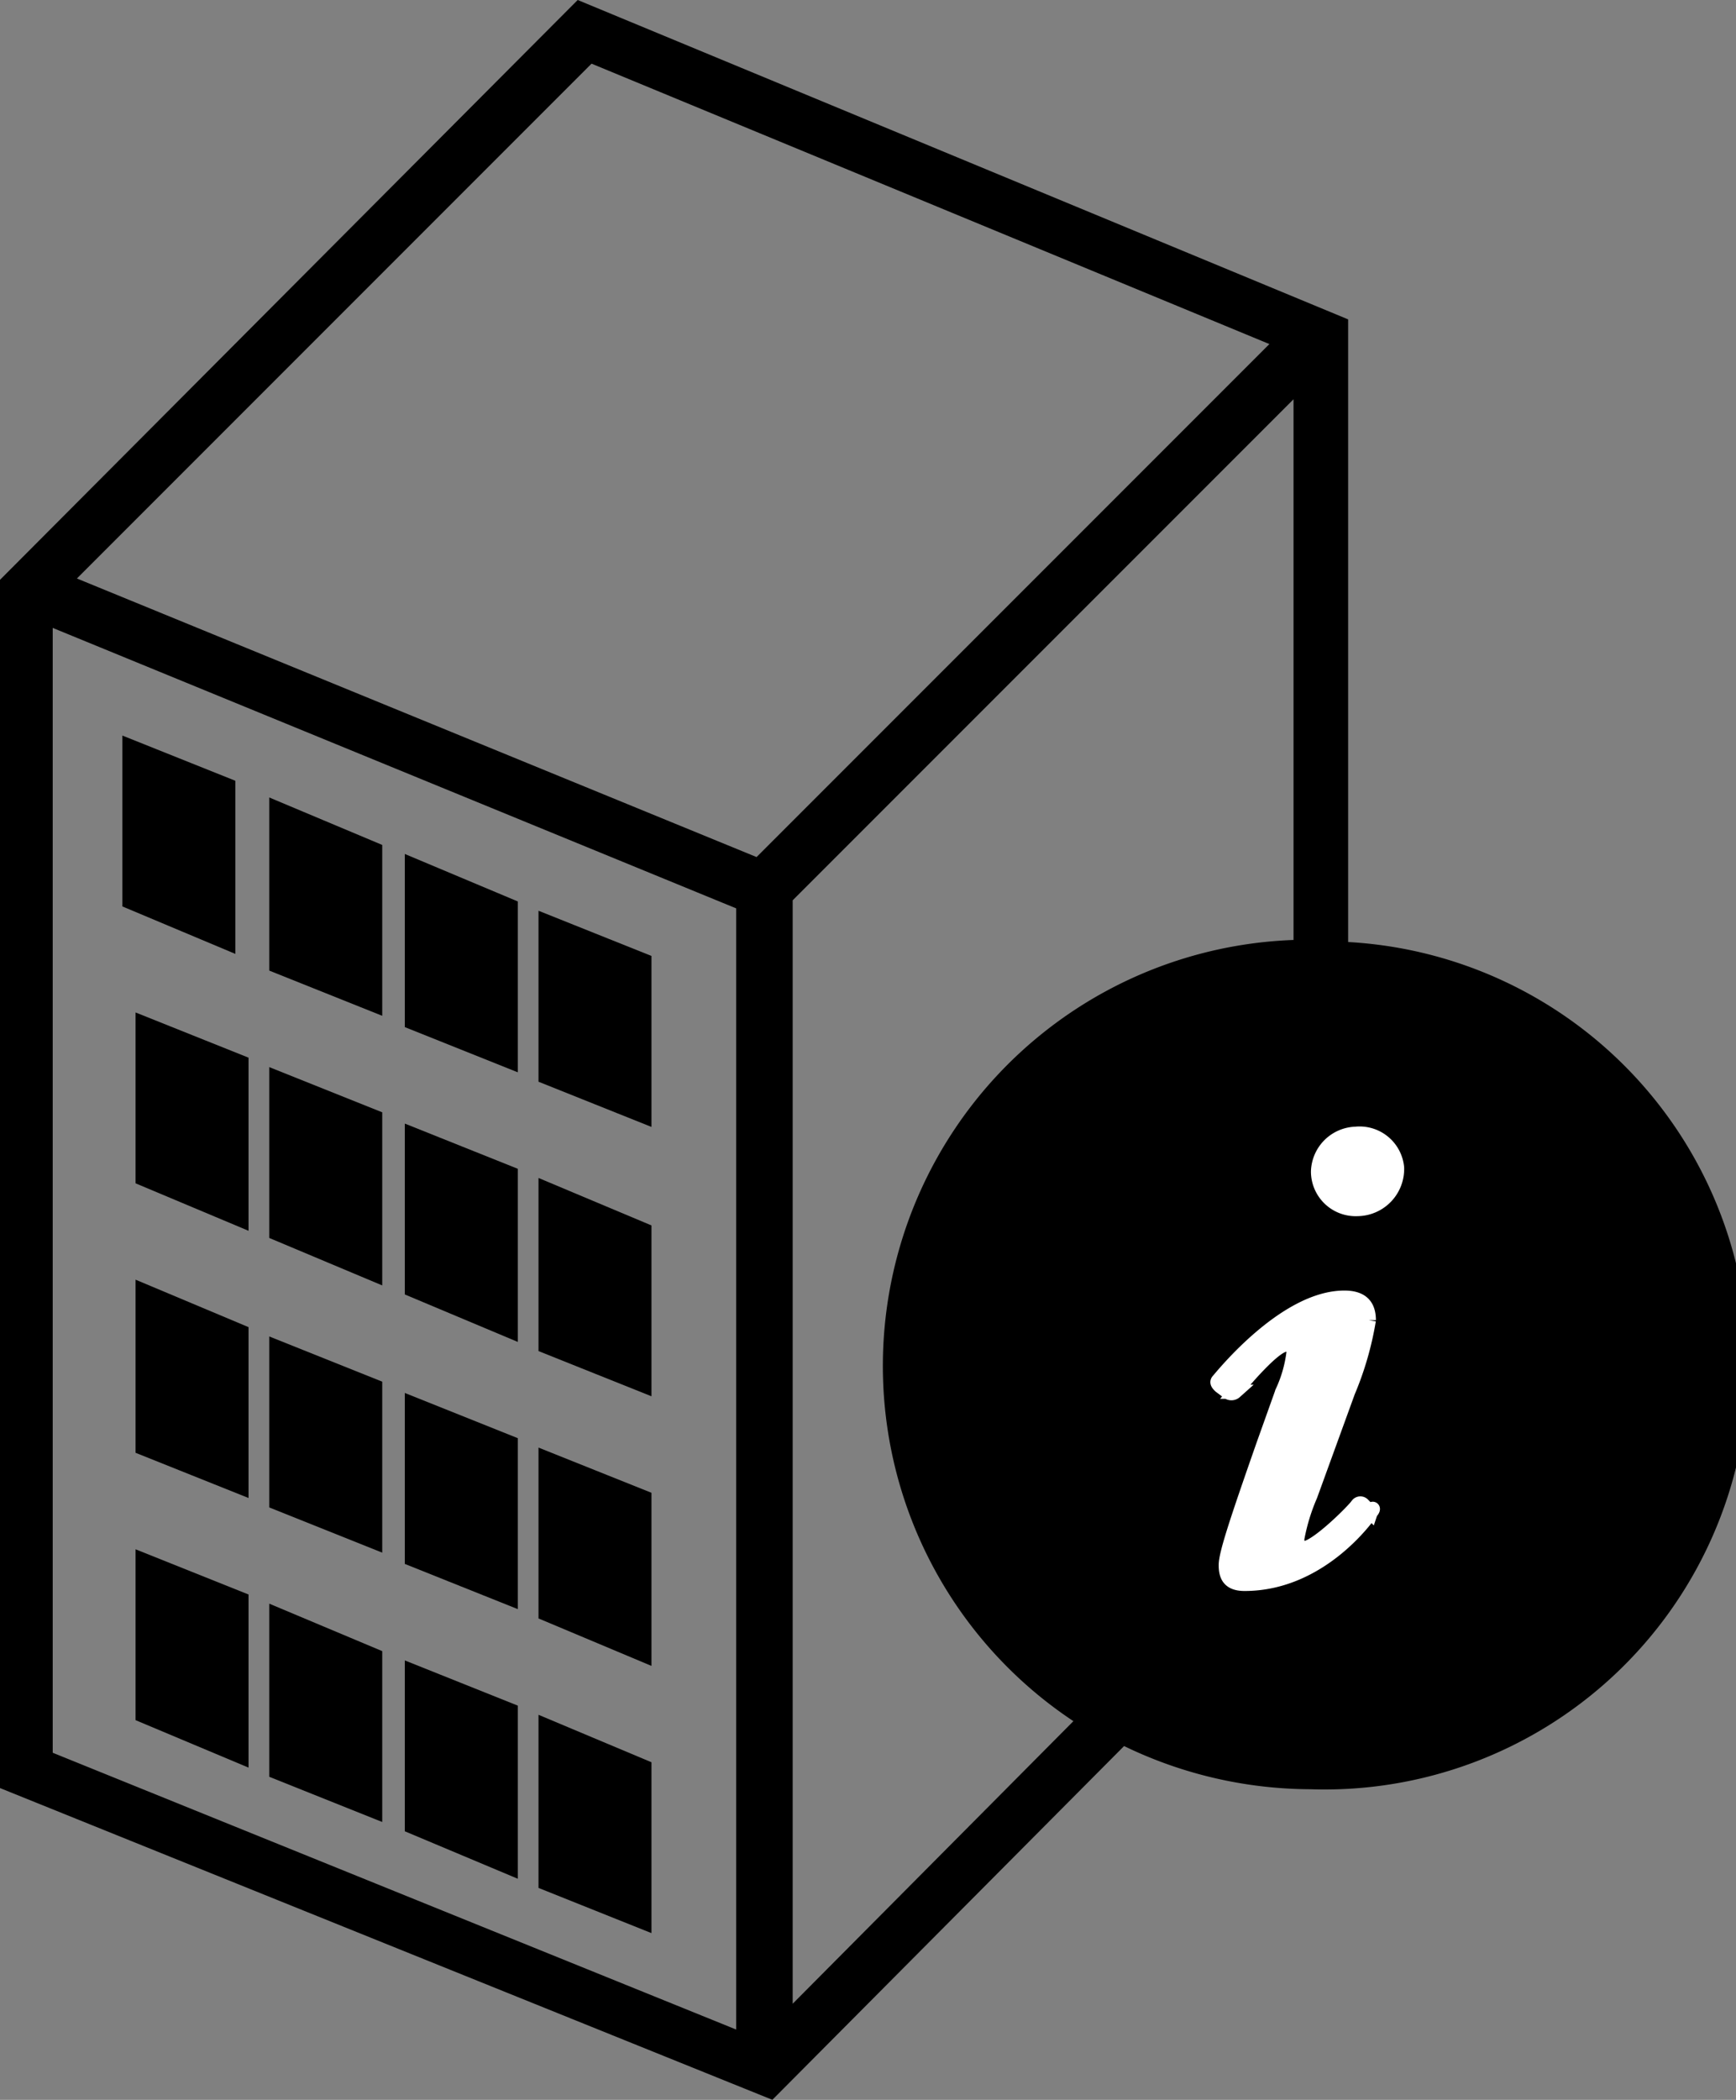
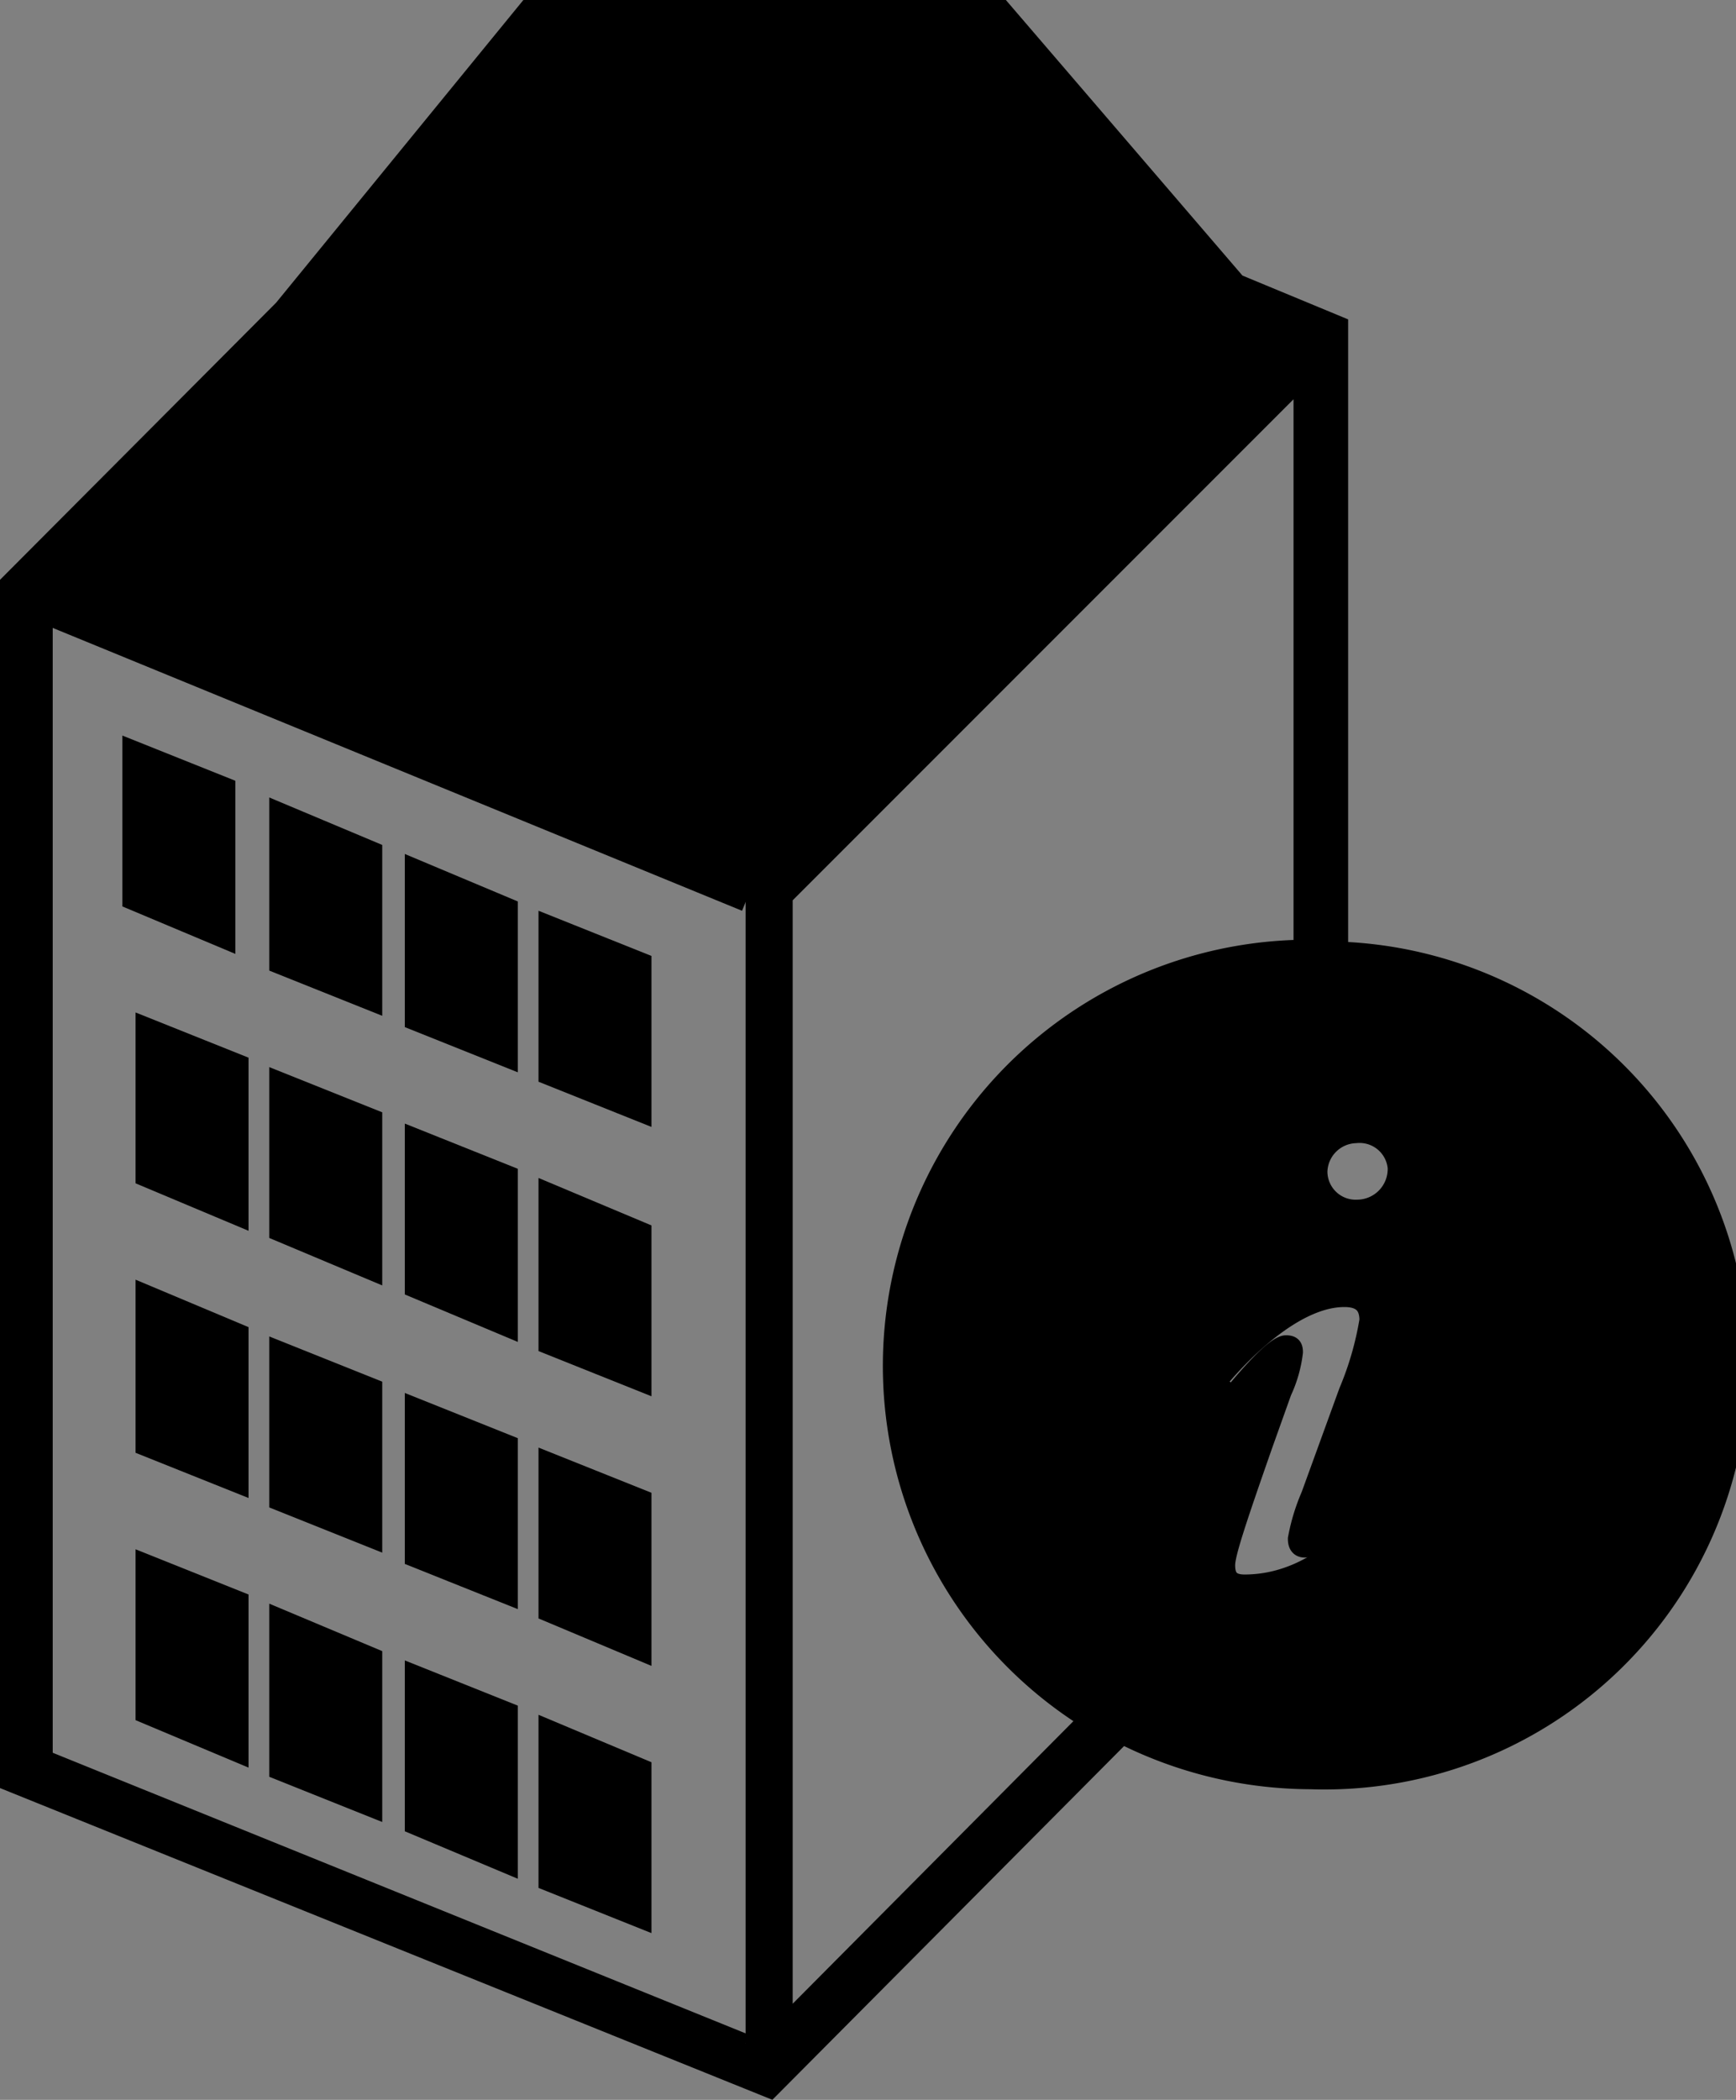
<svg xmlns="http://www.w3.org/2000/svg" id="Group_56" data-name="Group 56" viewBox="0 0 92.2 111.48">
  <rect x="0" y="0" width="92.2" height="111.48" fill="#808080" stroke="none" />
  <defs>
    <style>.cls-1{stroke:#000;}.cls-1,.cls-2{stroke-miterlimit:10;}.cls-2{fill:#fff;stroke:#fff;stroke-width:0.75px;}</style>
  </defs>
  <title>bim_</title>
-   <path class="cls-1" d="M88.1,53V19.8L47.8,3.1,17.5,33.5V97.1l40.4,16.3L76.6,94.6a22.35,22.35,0,0,0,10,2.4,22,22,0,0,0,1.5-44ZM56.6,111,19.3,95.9V35.1L56.6,50.4Zm.7-62.4L20.2,33.4,48.3,5.3l37,15.3ZM74.8,93.8,58.6,110.1v-60L86.2,22.5V52.9A22.13,22.13,0,0,0,74.8,93.8Zm15-11c-.2.3-2.7,3.8-6.7,3.8-.8,0-1-.4-1-1s.6-2.4,2-6.4l1-2.8a6.88,6.88,0,0,0,.6-2.1c0-.3-.1-.4-.4-.4-.6,0-2.2,1.9-2.7,2.5a.3.3,0,0,1-.4,0l-.4-.3c-.1-.1-.2-.2-.1-.3s3.5-4.4,6.7-4.4c.9,0,1.3.4,1.3,1.2a16.75,16.75,0,0,1-1.1,3.8l-2,5.5a10.53,10.53,0,0,0-.7,2.3c0,.3.1.5.4.5.7-.1,2.6-2,2.8-2.3a.19.19,0,0,1,.3,0l.4.4C89.9,82.5,90,82.6,89.8,82.8Zm-.7-16.1a2,2,0,0,1-2.1-2,2.07,2.07,0,0,1,2-2,2,2,0,0,1,2.2,1.8A2.13,2.13,0,0,1,89.1,66.7Z" transform="translate(-17 -2.51)" />
+   <path class="cls-1" d="M88.1,53V19.8L47.8,3.1,17.5,33.5V97.1l40.4,16.3L76.6,94.6a22.35,22.35,0,0,0,10,2.4,22,22,0,0,0,1.5-44ZM56.6,111,19.3,95.9V35.1L56.6,50.4m.7-62.4L20.2,33.4,48.3,5.3l37,15.3ZM74.8,93.8,58.6,110.1v-60L86.2,22.5V52.9A22.13,22.13,0,0,0,74.8,93.8Zm15-11c-.2.3-2.7,3.8-6.7,3.8-.8,0-1-.4-1-1s.6-2.4,2-6.4l1-2.8a6.88,6.88,0,0,0,.6-2.1c0-.3-.1-.4-.4-.4-.6,0-2.2,1.9-2.7,2.5a.3.3,0,0,1-.4,0l-.4-.3c-.1-.1-.2-.2-.1-.3s3.5-4.4,6.7-4.4c.9,0,1.3.4,1.3,1.2a16.75,16.75,0,0,1-1.1,3.8l-2,5.5a10.53,10.53,0,0,0-.7,2.3c0,.3.1.5.4.5.7-.1,2.6-2,2.8-2.3a.19.19,0,0,1,.3,0l.4.4C89.9,82.5,90,82.6,89.8,82.8Zm-.7-16.1a2,2,0,0,1-2.1-2,2.07,2.07,0,0,1,2-2,2,2,0,0,1,2.2,1.8A2.13,2.13,0,0,1,89.1,66.7Z" transform="translate(-17 -2.51)" />
  <polygon class="cls-1" points="7 39.79 7 47.79 12 49.89 12 41.79 7 39.79" />
  <polygon class="cls-1" points="14.8 43.09 14.8 51.19 19.8 53.19 19.8 45.19 14.8 43.09" />
  <polygon class="cls-1" points="22 46.09 22 54.19 27 56.19 27 48.19 22 46.09" />
  <polygon class="cls-1" points="29.1 49.09 29.1 57.09 34.1 59.09 34.1 51.09 29.1 49.09" />
  <polygon class="cls-1" points="7.7 54.49 7.7 62.49 12.7 64.59 12.7 56.49 7.7 54.49" />
  <polygon class="cls-1" points="14.8 57.39 14.8 65.39 19.8 67.49 19.8 59.39 14.8 57.39" />
  <polygon class="cls-1" points="22 60.39 22 68.39 27 70.49 27 62.39 22 60.39" />
  <polygon class="cls-1" points="29.1 63.29 29.1 71.39 34.1 73.39 34.1 65.39 29.1 63.29" />
  <polygon class="cls-1" points="7.7 68.69 7.7 76.79 12.7 78.79 12.7 70.79 7.7 68.69" />
  <polygon class="cls-1" points="14.8 71.69 14.8 79.69 19.8 81.69 19.8 73.69 14.8 71.69" />
  <polygon class="cls-1" points="22 74.69 22 82.69 27 84.69 27 76.69 22 74.69" />
  <polygon class="cls-1" points="29.1 77.59 29.1 85.59 34.1 87.69 34.1 79.59 29.1 77.59" />
  <polygon class="cls-1" points="7.7 82.99 7.7 90.99 12.7 93.09 12.7 84.99 7.7 82.99" />
  <polygon class="cls-1" points="14.8 85.89 14.8 93.99 19.8 95.99 19.8 87.99 14.8 85.89" />
  <polygon class="cls-1" points="22 88.89 22 96.89 27 98.99 27 90.89 22 88.89" />
  <polygon class="cls-1" points="29.1 91.79 29.1 99.89 34.1 101.89 34.1 93.89 29.1 91.79" />
-   <path class="cls-2" d="M89.8,82.8c-.2.3-2.7,3.8-6.7,3.8-.8,0-1-.4-1-1s.6-2.4,2-6.4l1-2.8a6.88,6.88,0,0,0,.6-2.1c0-.3-.1-.4-.4-.4-.6,0-2.2,1.9-2.7,2.5a.3.3,0,0,1-.4,0l-.4-.3c-.1-.1-.2-.2-.1-.3s3.5-4.4,6.7-4.4c.9,0,1.3.4,1.3,1.2a16.75,16.75,0,0,1-1.1,3.8l-2,5.5a10.53,10.53,0,0,0-.7,2.3c0,.3.1.5.4.5.7-.1,2.6-2,2.8-2.3a.19.19,0,0,1,.3,0l.4.4C89.9,82.5,90,82.6,89.8,82.8Zm-.7-16.1a2,2,0,0,1-2.1-2,2.07,2.07,0,0,1,2-2,2,2,0,0,1,2.2,1.8A2.13,2.13,0,0,1,89.1,66.7Zm.7,16.1c-.2.3-2.7,3.8-6.7,3.8-.8,0-1-.4-1-1s.6-2.4,2-6.4l1-2.8a6.88,6.88,0,0,0,.6-2.1c0-.3-.1-.4-.4-.4-.6,0-2.2,1.9-2.7,2.5a.3.3,0,0,1-.4,0l-.4-.3c-.1-.1-.2-.2-.1-.3s3.5-4.4,6.7-4.4c.9,0,1.3.4,1.3,1.2a16.75,16.75,0,0,1-1.1,3.8l-2,5.5a10.53,10.53,0,0,0-.7,2.3c0,.3.1.5.4.5.7-.1,2.6-2,2.8-2.3a.19.19,0,0,1,.3,0l.4.4C89.9,82.5,90,82.6,89.8,82.8Zm-.7-16.1a2,2,0,0,1-2.1-2,2.07,2.07,0,0,1,2-2,2,2,0,0,1,2.2,1.8A2.13,2.13,0,0,1,89.1,66.7Zm0,0a2,2,0,0,1-2.1-2,2.07,2.07,0,0,1,2-2,2,2,0,0,1,2.2,1.8A2.13,2.13,0,0,1,89.1,66.7Z" transform="translate(-17 -2.51)" />
</svg>